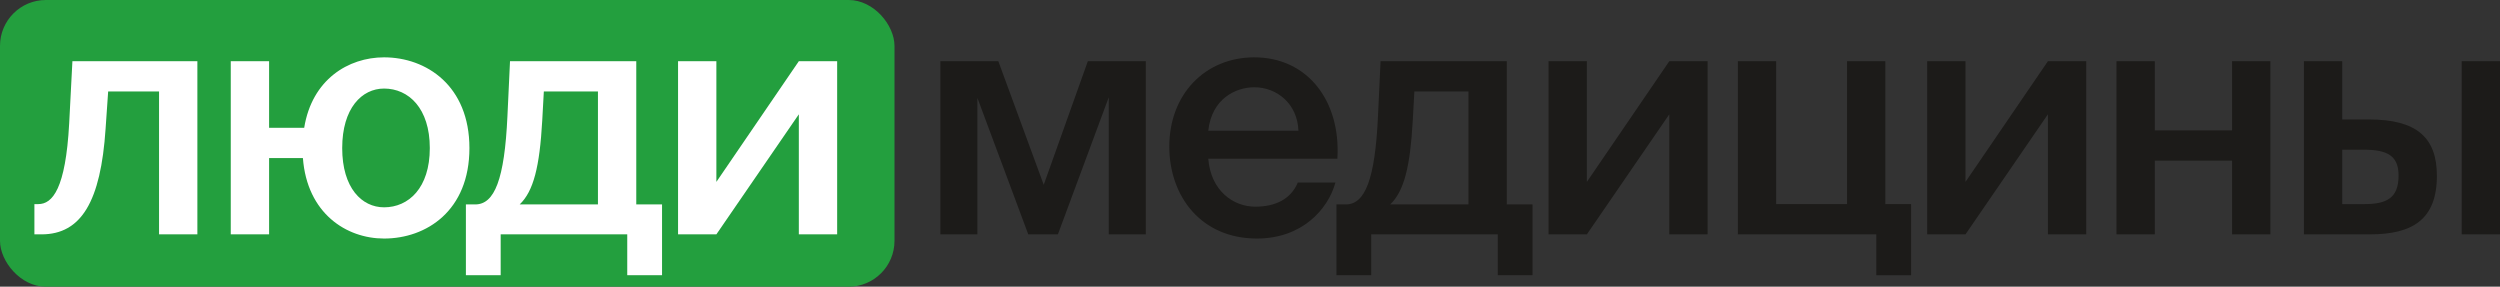
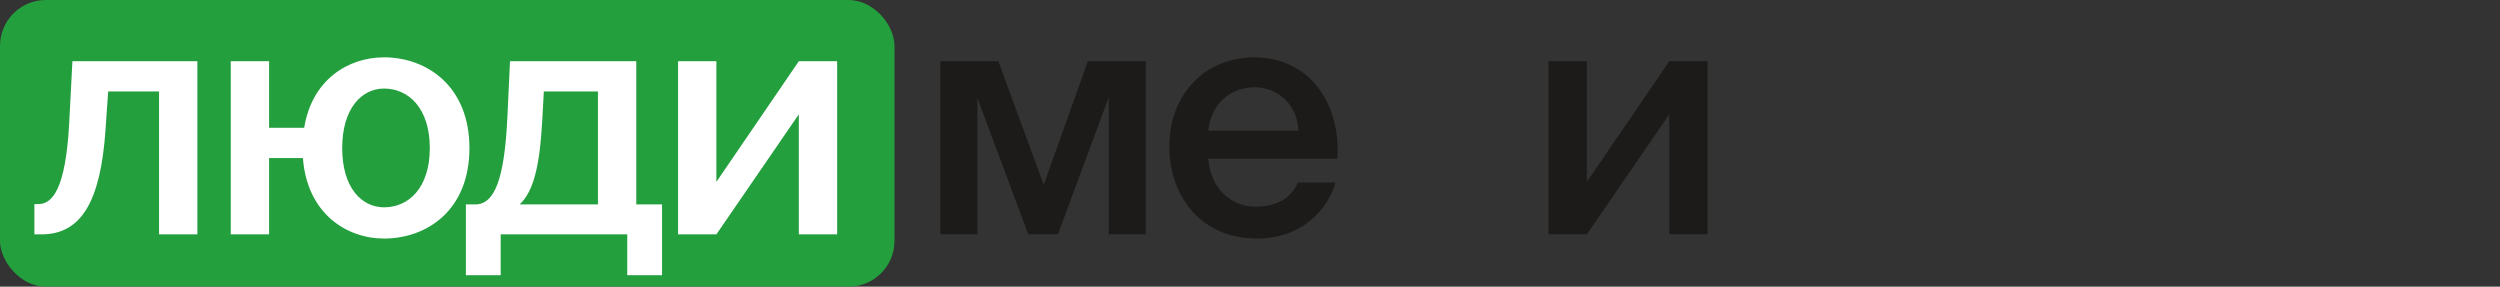
<svg xmlns="http://www.w3.org/2000/svg" width="218" height="25" viewBox="0 0 218 25" fill="none">
  <rect x="0" y="0" width="218" height="25" fill="#333333" stroke="none" />
  <rect width="78" height="25" rx="4" fill="#239F3E" />
  <path d="M17.211 20.436H13.869V7.975H9.432L9.207 11.23C8.786 17.545 7.1 20.436 3.618 20.436H3V17.798H3.337C4.573 17.798 5.724 16.479 6.033 10.753L6.314 5.337H17.211V20.436Z" fill="white" />
  <path d="M33.491 20.801C30.205 20.801 26.779 18.611 26.413 13.784H23.465V20.436H20.122V5.337H23.465V11.146H26.526C27.2 6.936 30.373 5 33.491 5C37.17 5 40.934 7.47 40.934 12.914C40.934 18.387 37.17 20.801 33.491 20.801ZM33.491 18.078C35.626 18.078 37.479 16.394 37.479 12.914C37.479 9.434 35.626 7.722 33.491 7.722C31.553 7.722 29.84 9.434 29.84 12.914C29.84 16.394 31.553 18.078 33.491 18.078Z" fill="white" />
  <path d="M57.73 17.826V24H54.696V20.436H43.659V24H40.626V17.826H41.44C43.125 17.826 43.996 15.637 44.248 10.136L44.473 5.337H55.483V17.826H57.73ZM52.141 17.826V7.975H47.422L47.282 10.529C47.057 14.542 46.523 16.675 45.316 17.826H52.141Z" fill="white" />
  <path d="M73 5.337V20.436H69.658V9.967L62.468 20.436H59.126V5.337H62.468V15.861L69.658 5.337H73Z" fill="white" />
  <path d="M99.914 5.337V20.436H96.685V8.48L92.249 20.436H89.665L85.229 8.536V20.436H82V5.337H87.054L91.013 16.114L94.86 5.337H99.914Z" fill="#1C1B19" />
  <path d="M116.62 13.841H105.361C105.585 16.647 107.551 18.022 109.46 18.022C111.229 18.022 112.577 17.349 113.166 15.917H116.451C115.778 18.331 113.475 20.801 109.6 20.801C104.743 20.801 101.963 17.124 101.963 12.774C101.963 8.227 105.08 5 109.376 5C114.009 5 116.929 8.789 116.62 13.841ZM109.376 7.61C107.803 7.61 105.67 8.564 105.361 11.399H113.223C113.138 9.041 111.341 7.61 109.376 7.61Z" fill="#1C1B19" />
-   <path d="M133.637 17.826V24H130.605V20.436H119.57V24H116.538V17.826H117.352C119.037 17.826 119.907 15.637 120.16 10.136L120.385 5.337H131.391V17.826H133.637ZM128.05 17.826V7.975H123.333L123.192 10.529C122.968 14.542 122.434 16.675 121.227 17.826H128.05Z" fill="#1C1B19" />
  <path d="M148.904 5.337V20.436H145.563V9.967L138.375 20.436H135.033V5.337H138.375V15.861L145.563 5.337H148.904Z" fill="#1C1B19" />
-   <path d="M164.401 17.798H166.647V24H163.615V20.436H151.541V5.337H154.883V17.798H161.06V5.337H164.401V17.798Z" fill="#1C1B19" />
-   <path d="M181.92 5.337V20.436H178.578V9.967L171.391 20.436H168.049V5.337H171.391V15.861L178.578 5.337H181.92Z" fill="#1C1B19" />
-   <path d="M197.978 20.436H194.637V14.009H187.898V20.436H184.557V5.337H187.898V11.371H194.637V5.337H197.978V20.436Z" fill="#1C1B19" />
-   <path d="M206.656 20.436H200.9V5.337H204.242V10.416H206.572C210.728 10.416 212.497 11.988 212.497 15.328C212.497 19.145 210.363 20.436 206.656 20.436ZM204.242 13.055V17.798H206.179C208.201 17.798 209.155 17.208 209.155 15.3C209.155 13.588 208.173 13.055 206.151 13.055H204.242ZM218 20.436H214.659V5.337H218V20.436Z" fill="#1C1B19" />
</svg>